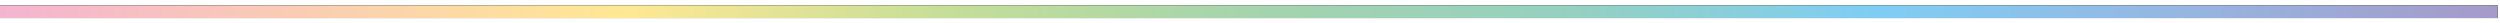
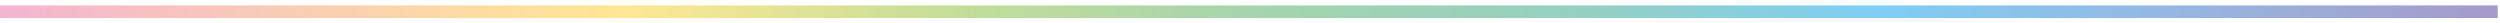
<svg xmlns="http://www.w3.org/2000/svg" fill="none" height="100%" overflow="visible" preserveAspectRatio="none" style="display: block;" viewBox="0 0 213 2" width="100%">
  <g id="Vector">
-     <path d="M0 1H212.805" stroke="black" stroke-width="1.077" />
    <path d="M0 1H212.805" stroke="url(#paint0_linear_0_3524)" stroke-width="1.077" />
  </g>
  <defs>
    <linearGradient gradientUnits="userSpaceOnUse" id="paint0_linear_0_3524" x1="0" x2="212.805" y1="1.499" y2="1.499">
      <stop stop-color="#F4B4D0" />
      <stop offset="0.13" stop-color="#FACFB1" />
      <stop offset="0.25" stop-color="#FFE893" />
      <stop offset="0.38" stop-color="#C5DE98" />
      <stop offset="0.5" stop-color="#A5D4AD" />
      <stop offset="0.63" stop-color="#95D0C0" />
      <stop offset="0.75" stop-color="#7ECEF4" />
      <stop offset="0.87" stop-color="#95B7E1" />
      <stop offset="1" stop-color="#A59ACA" />
    </linearGradient>
  </defs>
</svg>